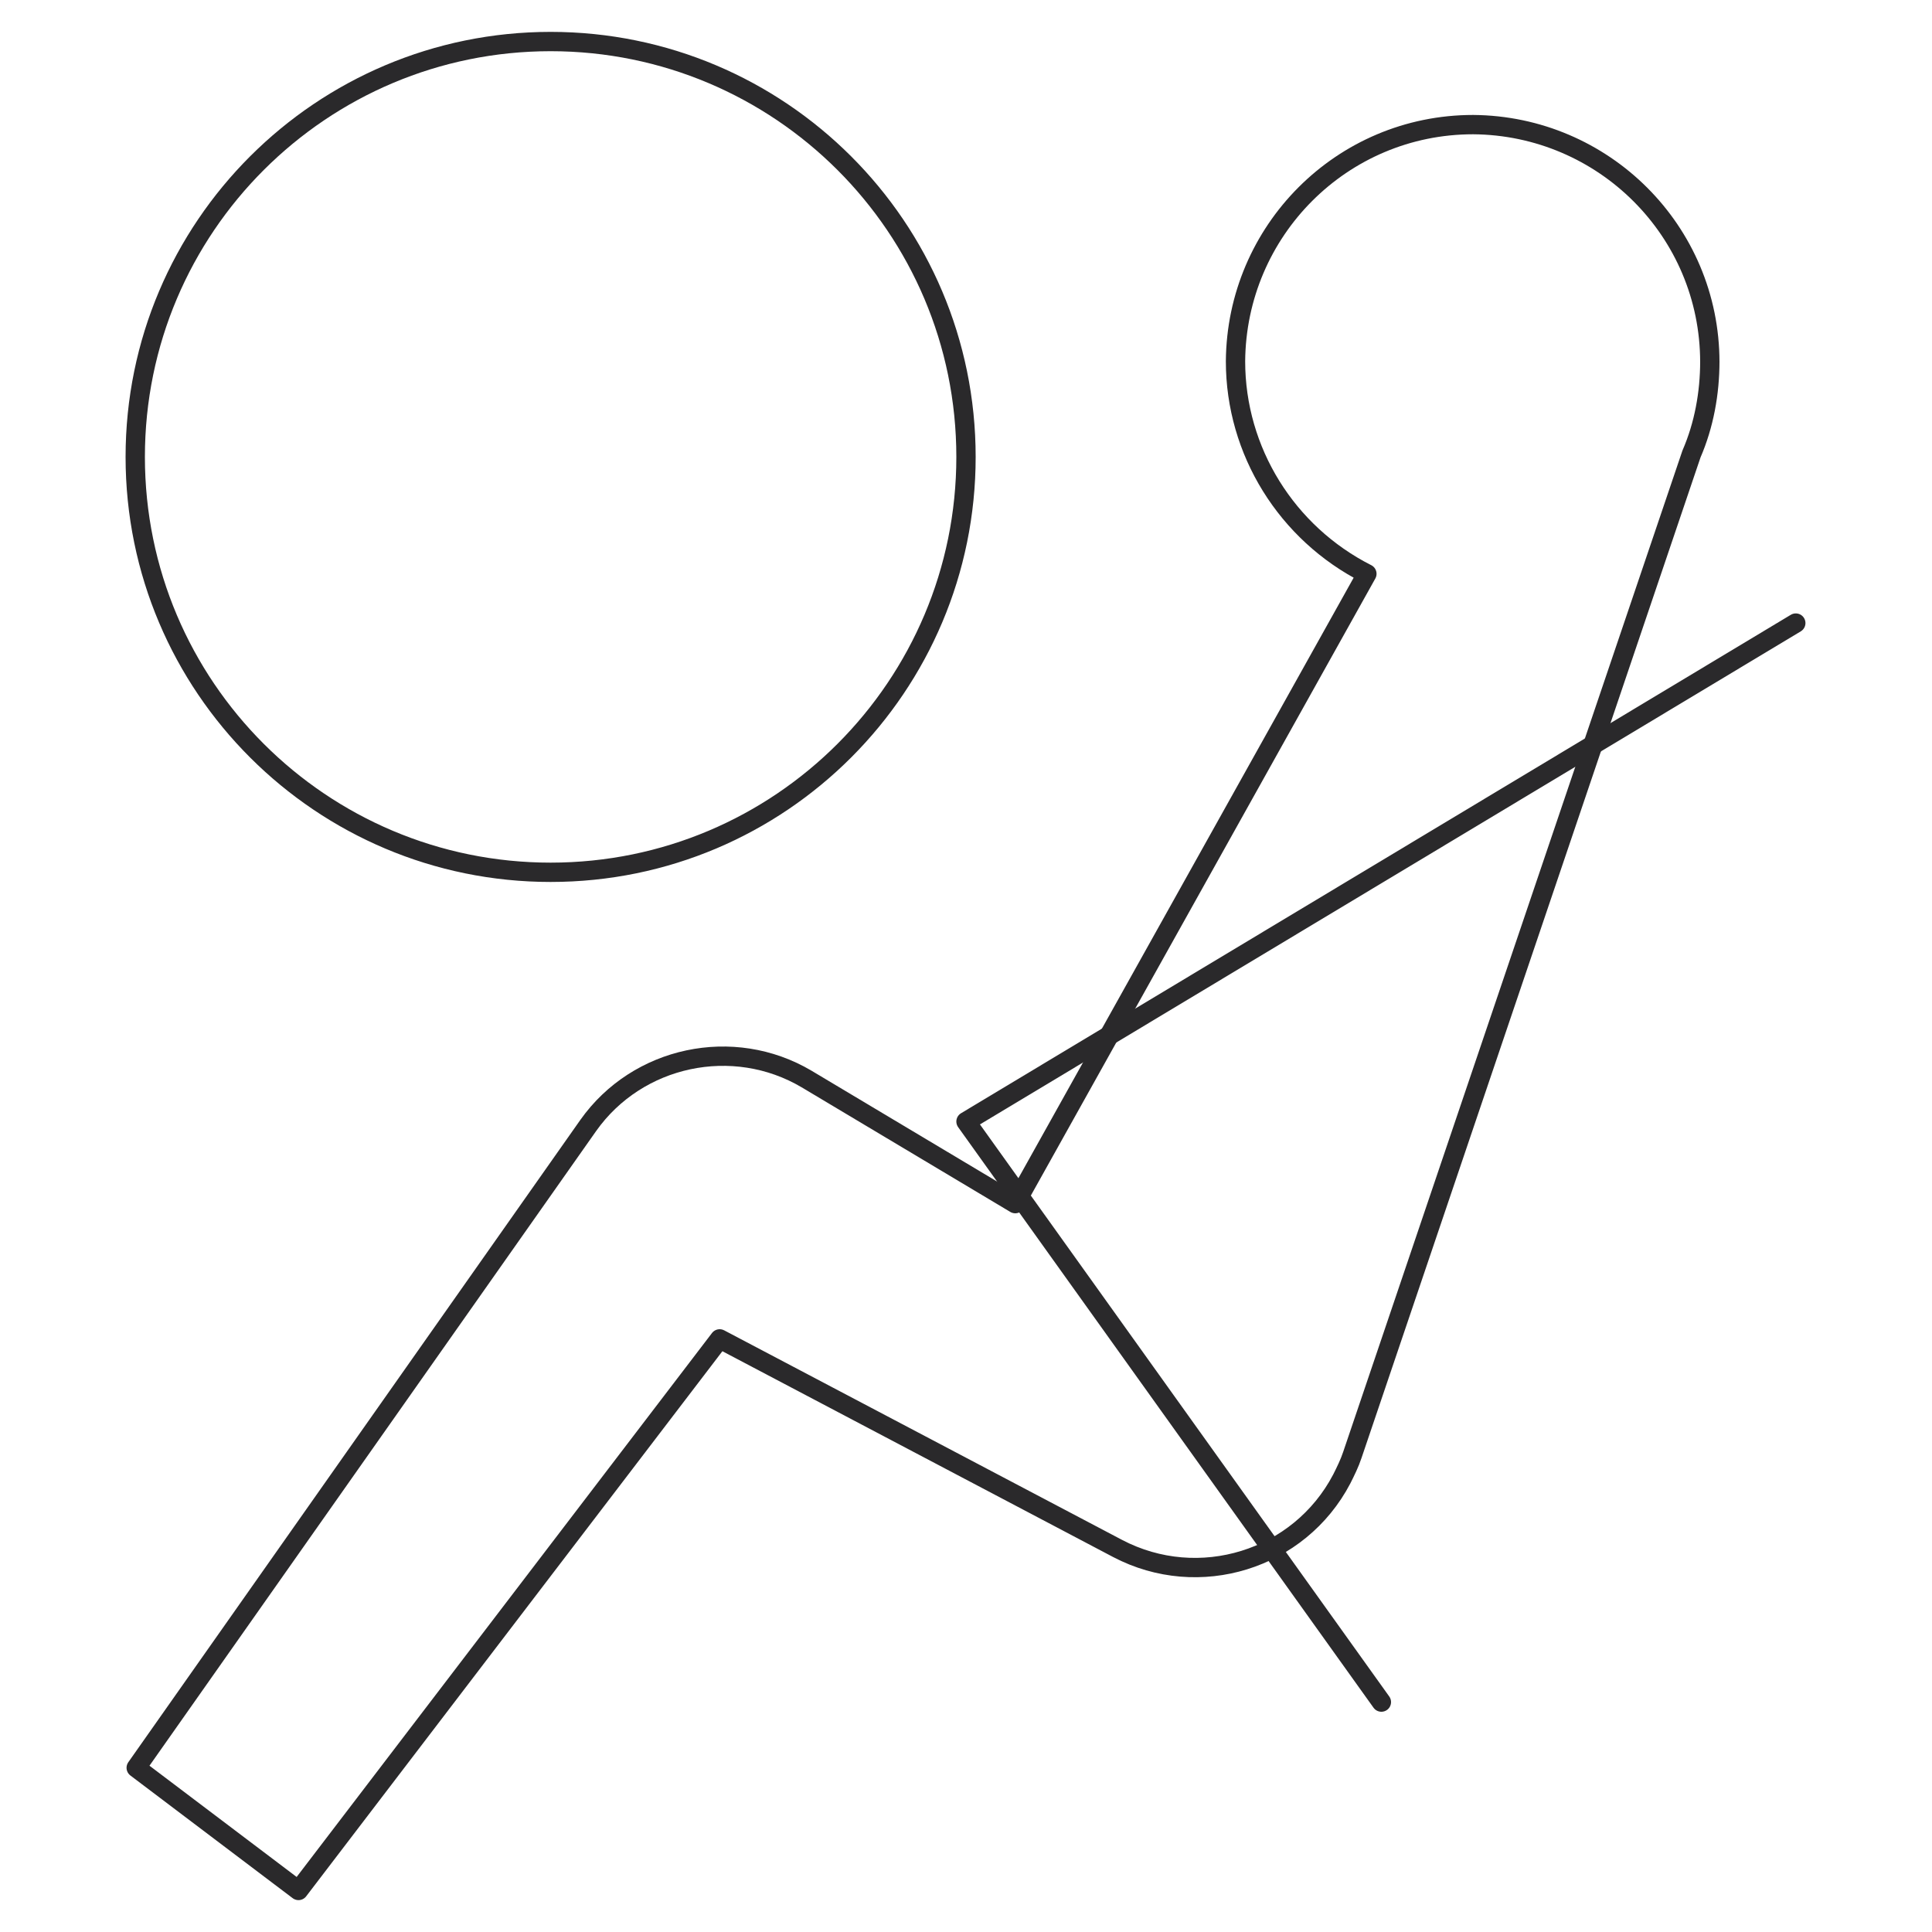
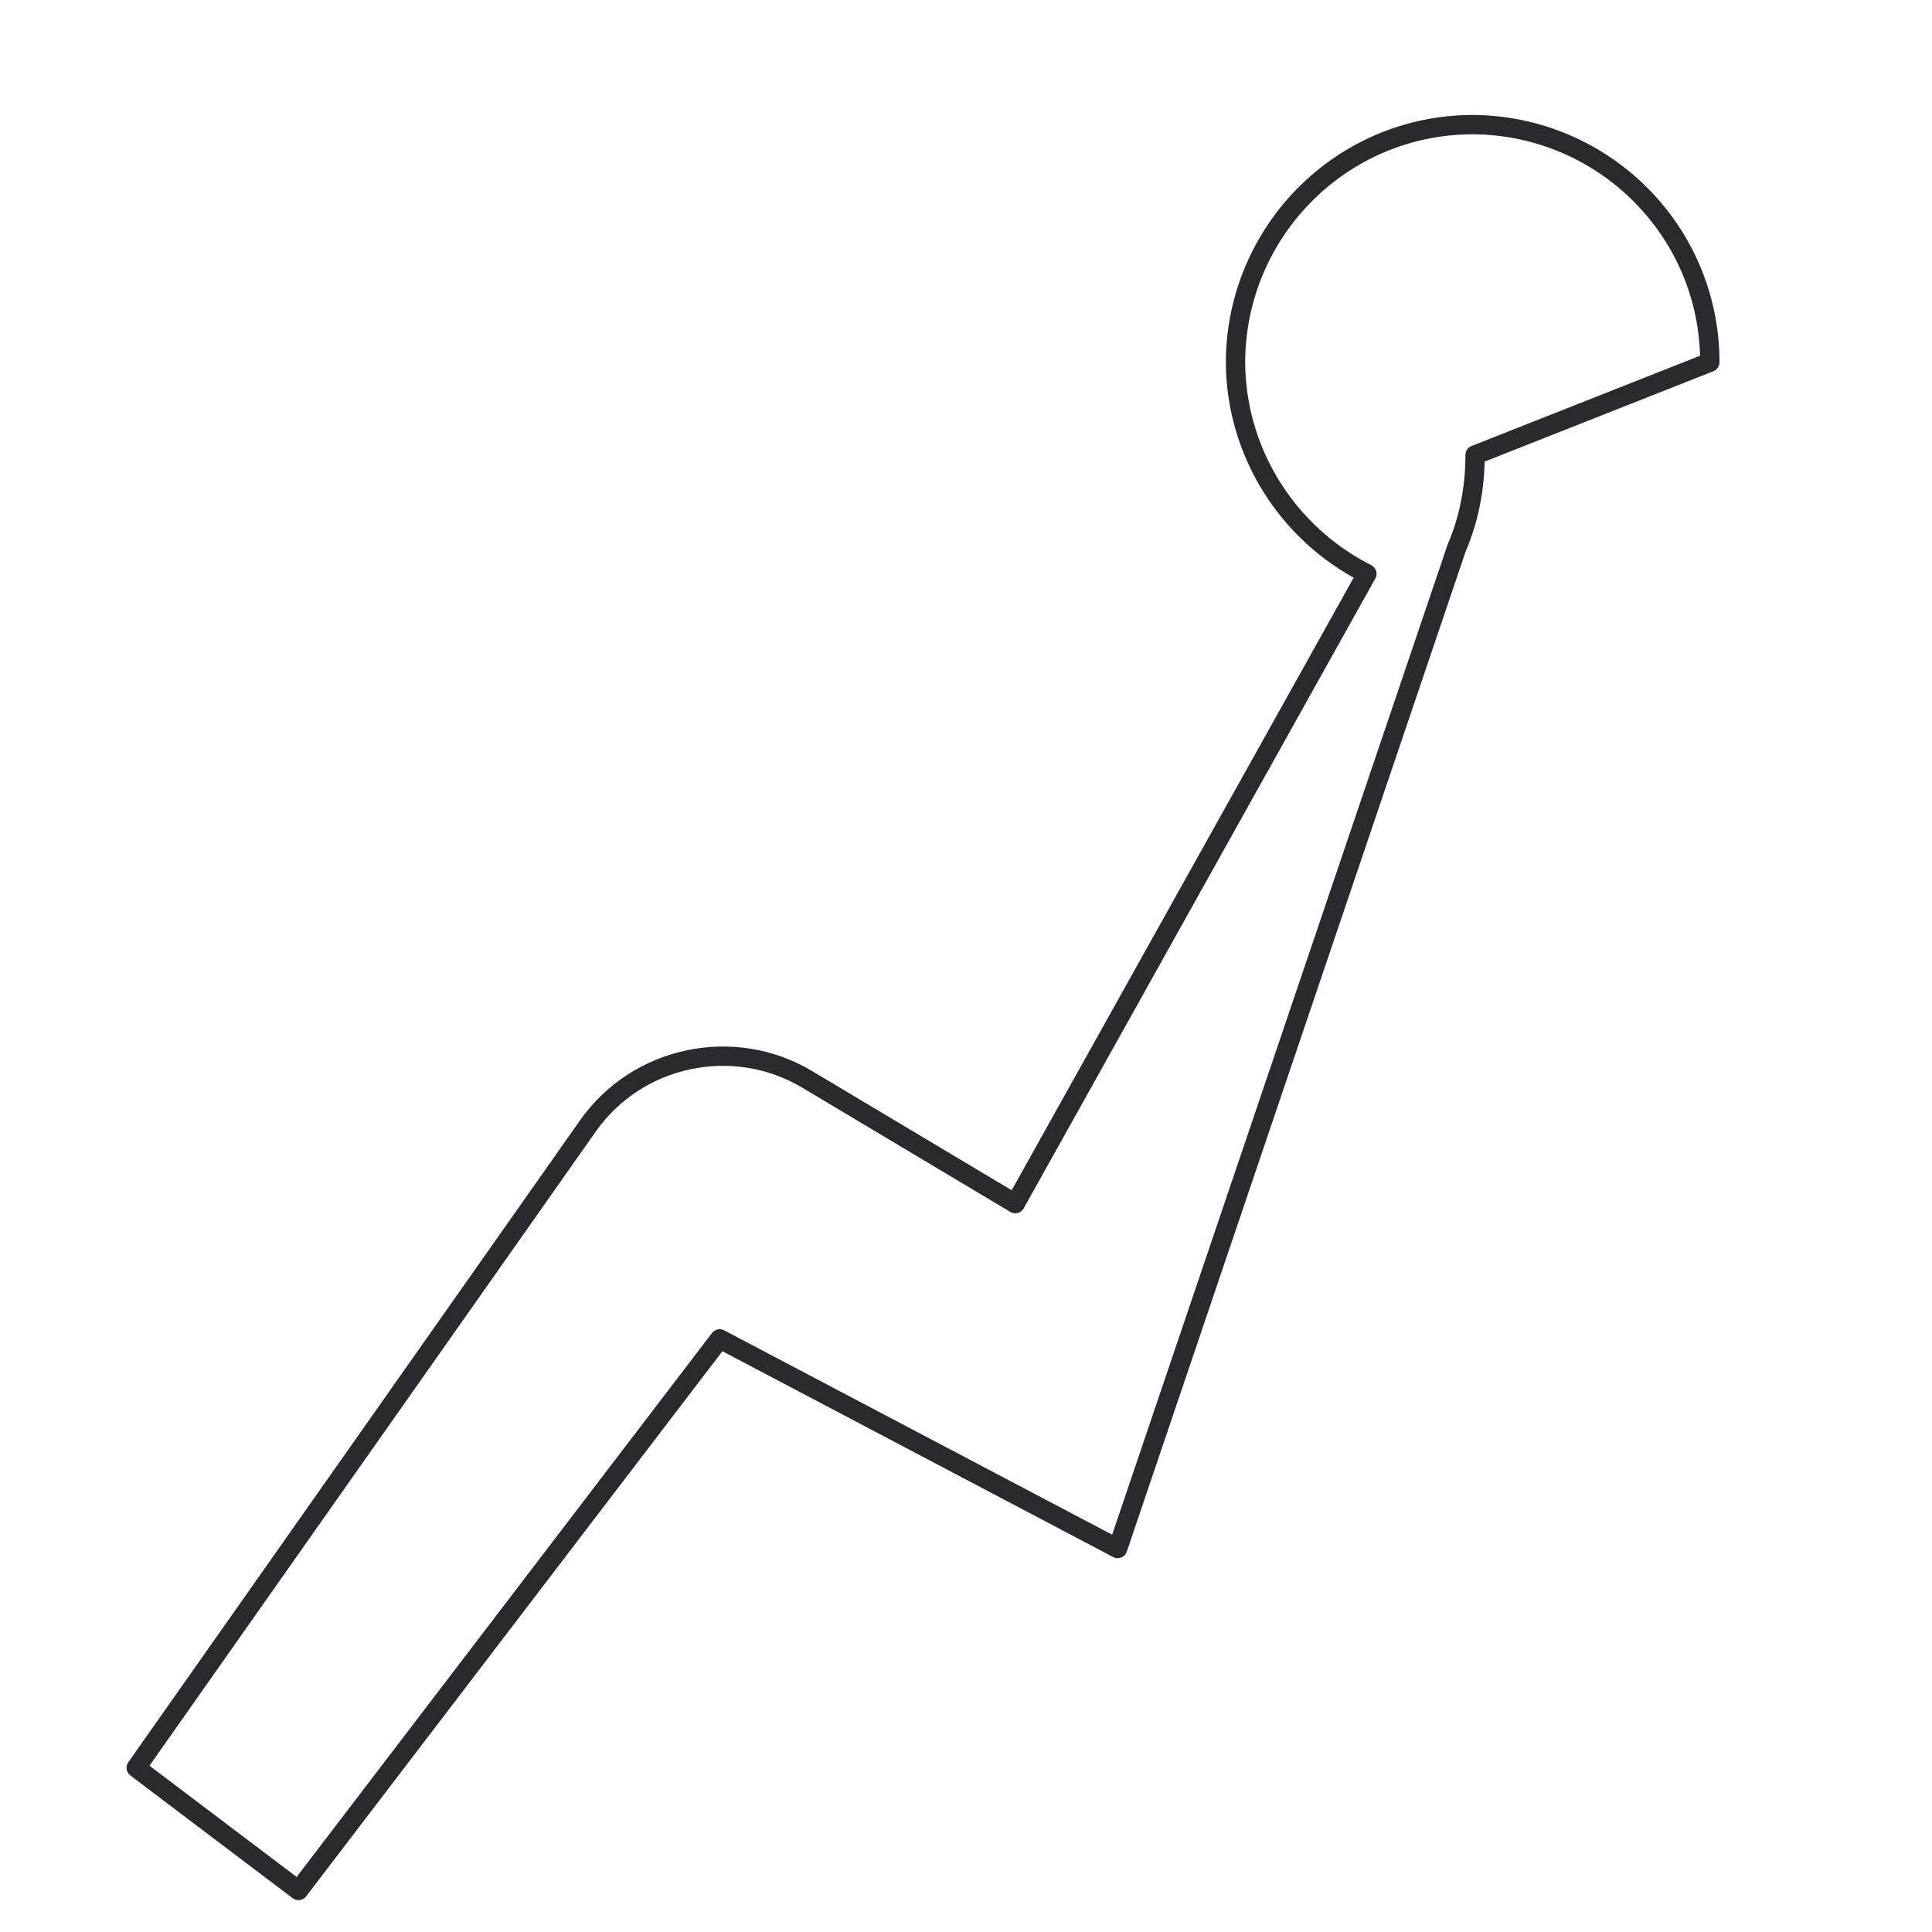
<svg xmlns="http://www.w3.org/2000/svg" id="Capa_1" data-name="Capa 1" version="1.1" viewBox="0 0 200 200">
  <defs>
    <style>
      .cls-1 {
        stroke-width: 0px;
      }

      .cls-1, .cls-2 {
        fill: none;
      }

      .cls-2 {
        stroke: #2a292b;
        stroke-linecap: round;
        stroke-linejoin: round;
        stroke-width: 2px;
      }

      .cls-3 {
        clip-path: url(#clippath);
      }
    </style>
    <clipPath id="clippath">
      <rect class="cls-1" x="9.8" y="0" width="180.4" height="199.9" />
    </clipPath>
  </defs>
  <g id="Grupo_2083" data-name="Grupo 2083">
    <g class="cls-3">
      <g id="Grupo_2082" data-name="Grupo 2082">
-         <path id="Trazado_3743" data-name="Trazado 3743" class="cls-2" d="M177,37.5c0-13.6-11-24.5-24.5-24.6-13.6,0-24.5,11-24.6,24.5,0,9.3,5.3,17.8,13.6,22l-36.4,65.2-21.6-12.9c-7.6-4.5-17.5-2.4-22.6,4.8L14.1,183l16.8,12.7,43.6-57.1,41.2,21.7c8.4,4.4,18.8,1.2,23.2-7.2.4-.8.8-1.6,1.1-2.5l35.1-103.6c1.3-3,1.9-6.3,1.9-9.6Z" />
-         <path id="Trazado_3744" data-name="Trazado 3744" class="cls-2" d="M185.9,64.5l-85.9,51.6,43,60.1" />
-         <path id="Trazado_3745" data-name="Trazado 3745" class="cls-2" d="M57,90.3h0c-23.7,0-43-19.2-43-43S33.3,4.3,57,4.3s43,19.2,43,43h0c0,23.7-19.2,43-43,43Z" />
+         <path id="Trazado_3743" data-name="Trazado 3743" class="cls-2" d="M177,37.5c0-13.6-11-24.5-24.5-24.6-13.6,0-24.5,11-24.6,24.5,0,9.3,5.3,17.8,13.6,22l-36.4,65.2-21.6-12.9c-7.6-4.5-17.5-2.4-22.6,4.8L14.1,183l16.8,12.7,43.6-57.1,41.2,21.7l35.1-103.6c1.3-3,1.9-6.3,1.9-9.6Z" />
      </g>
    </g>
  </g>
</svg>